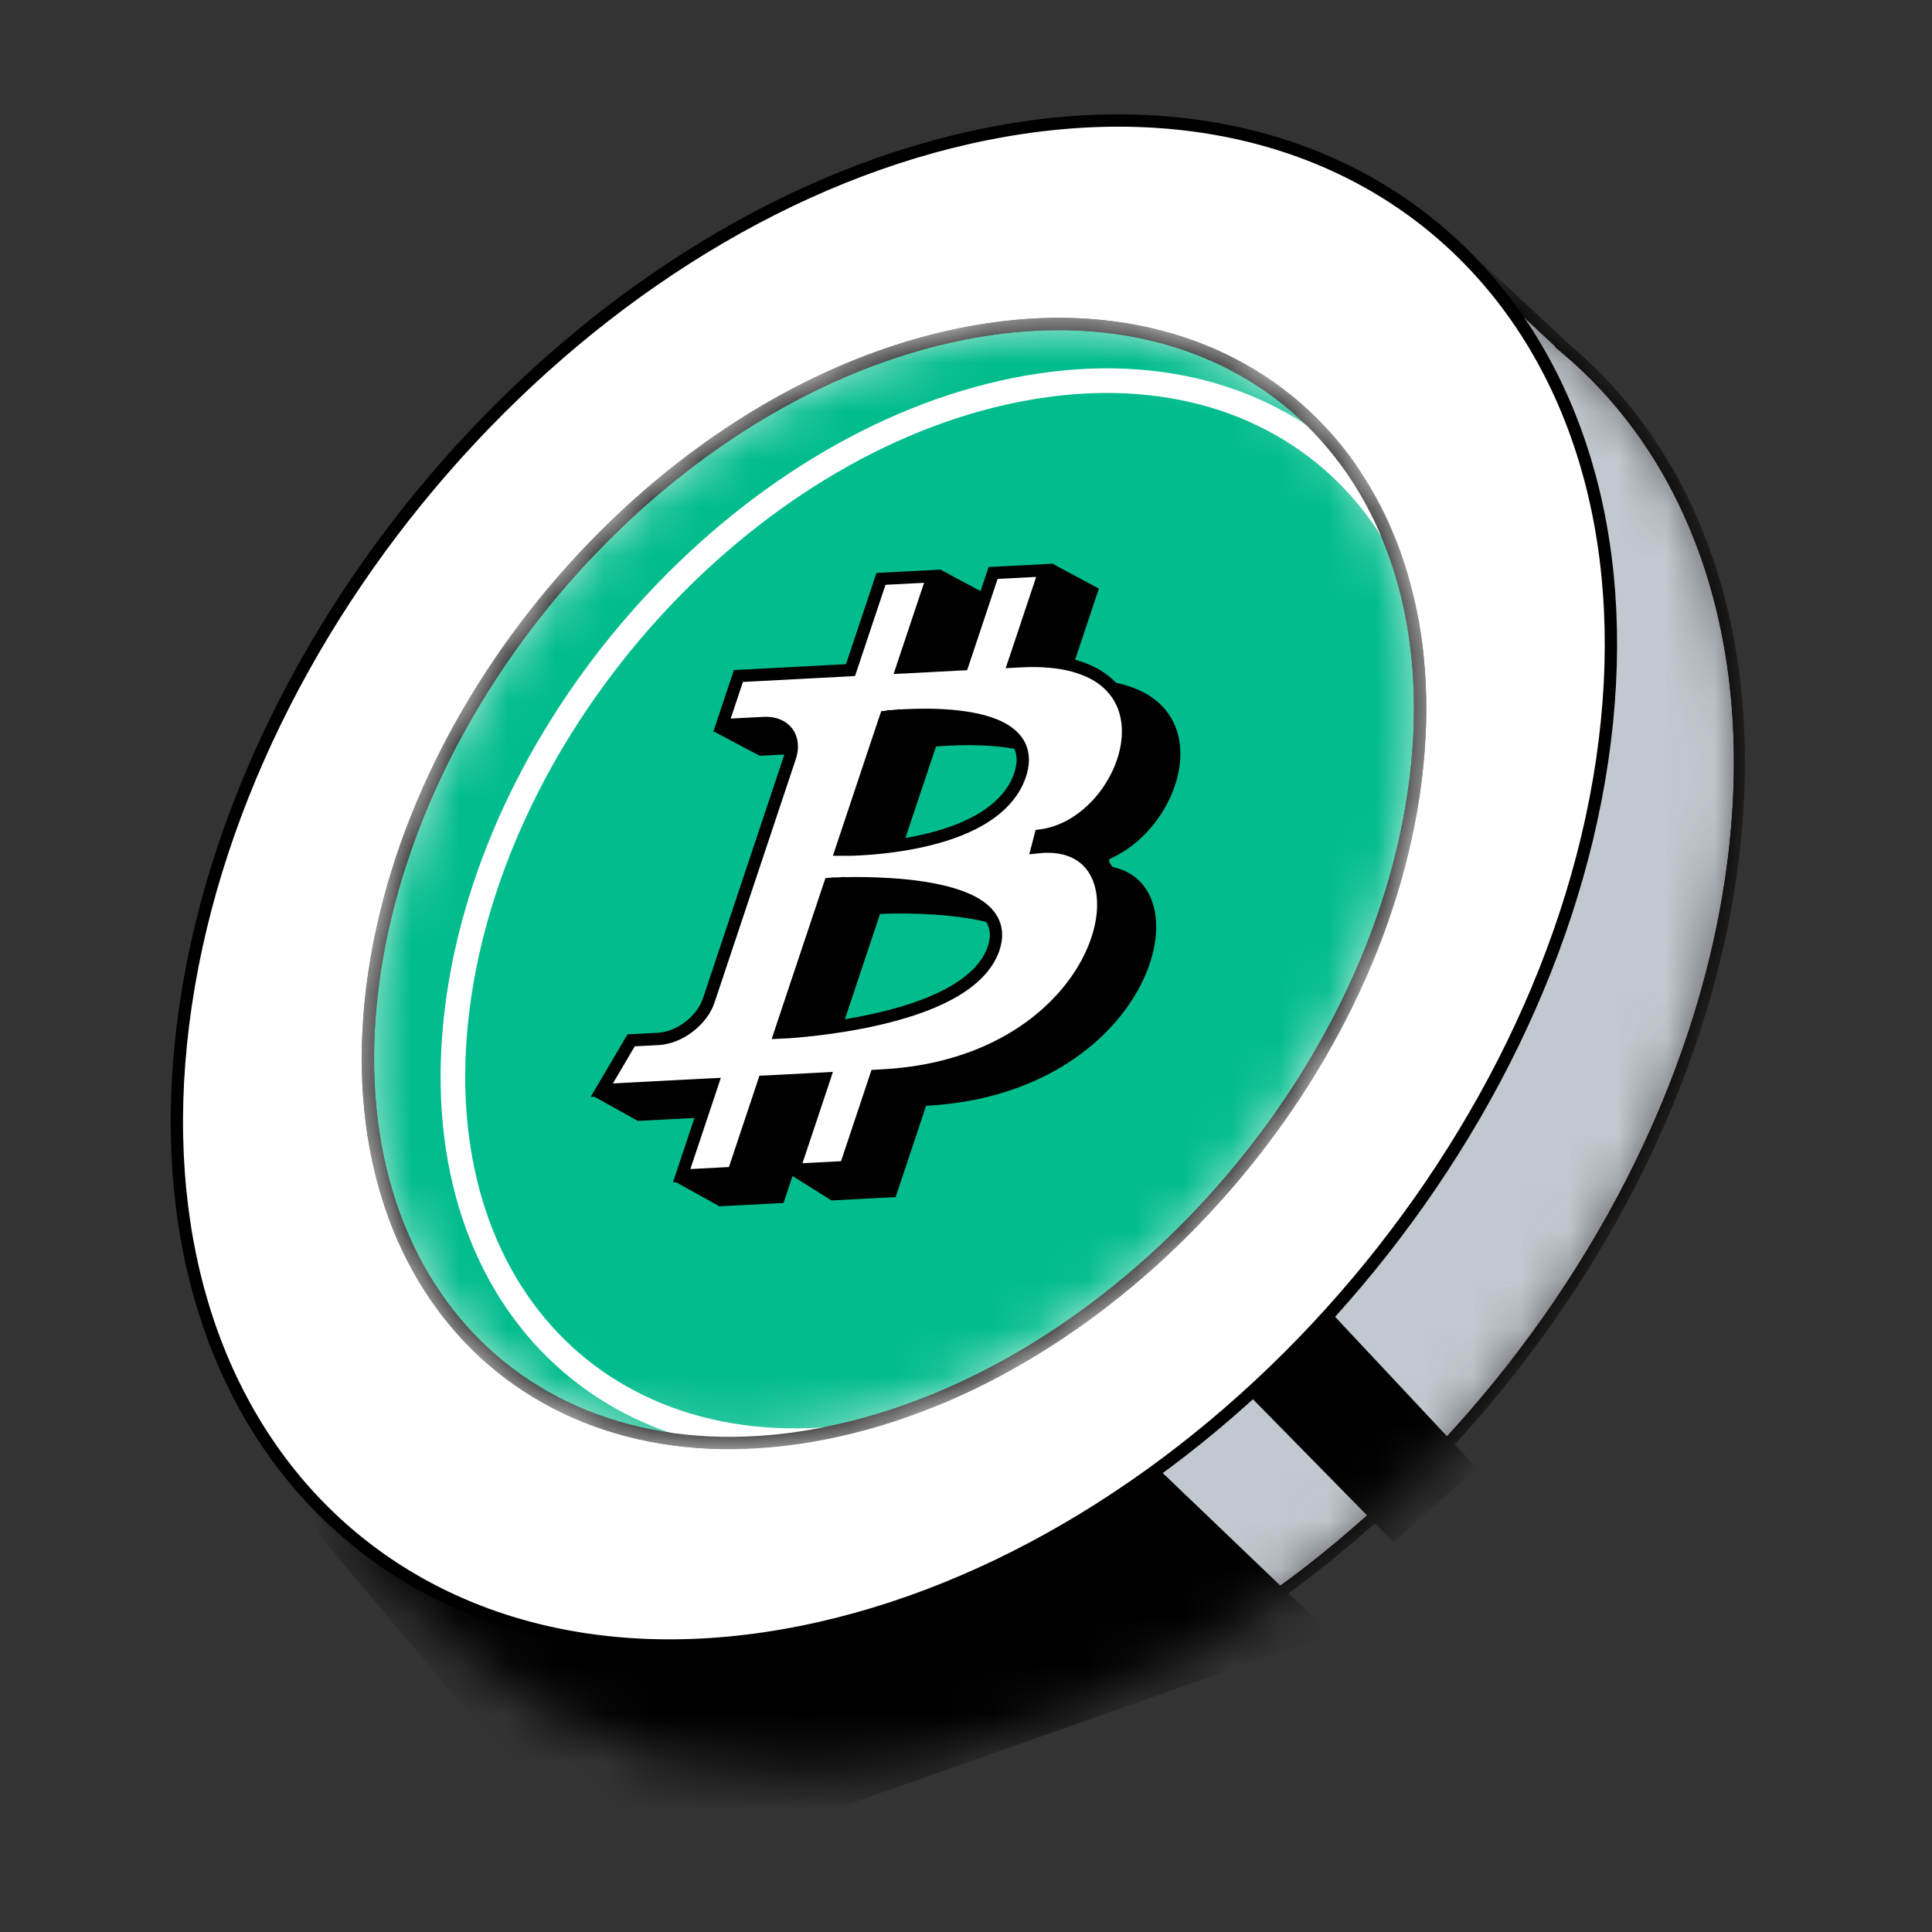
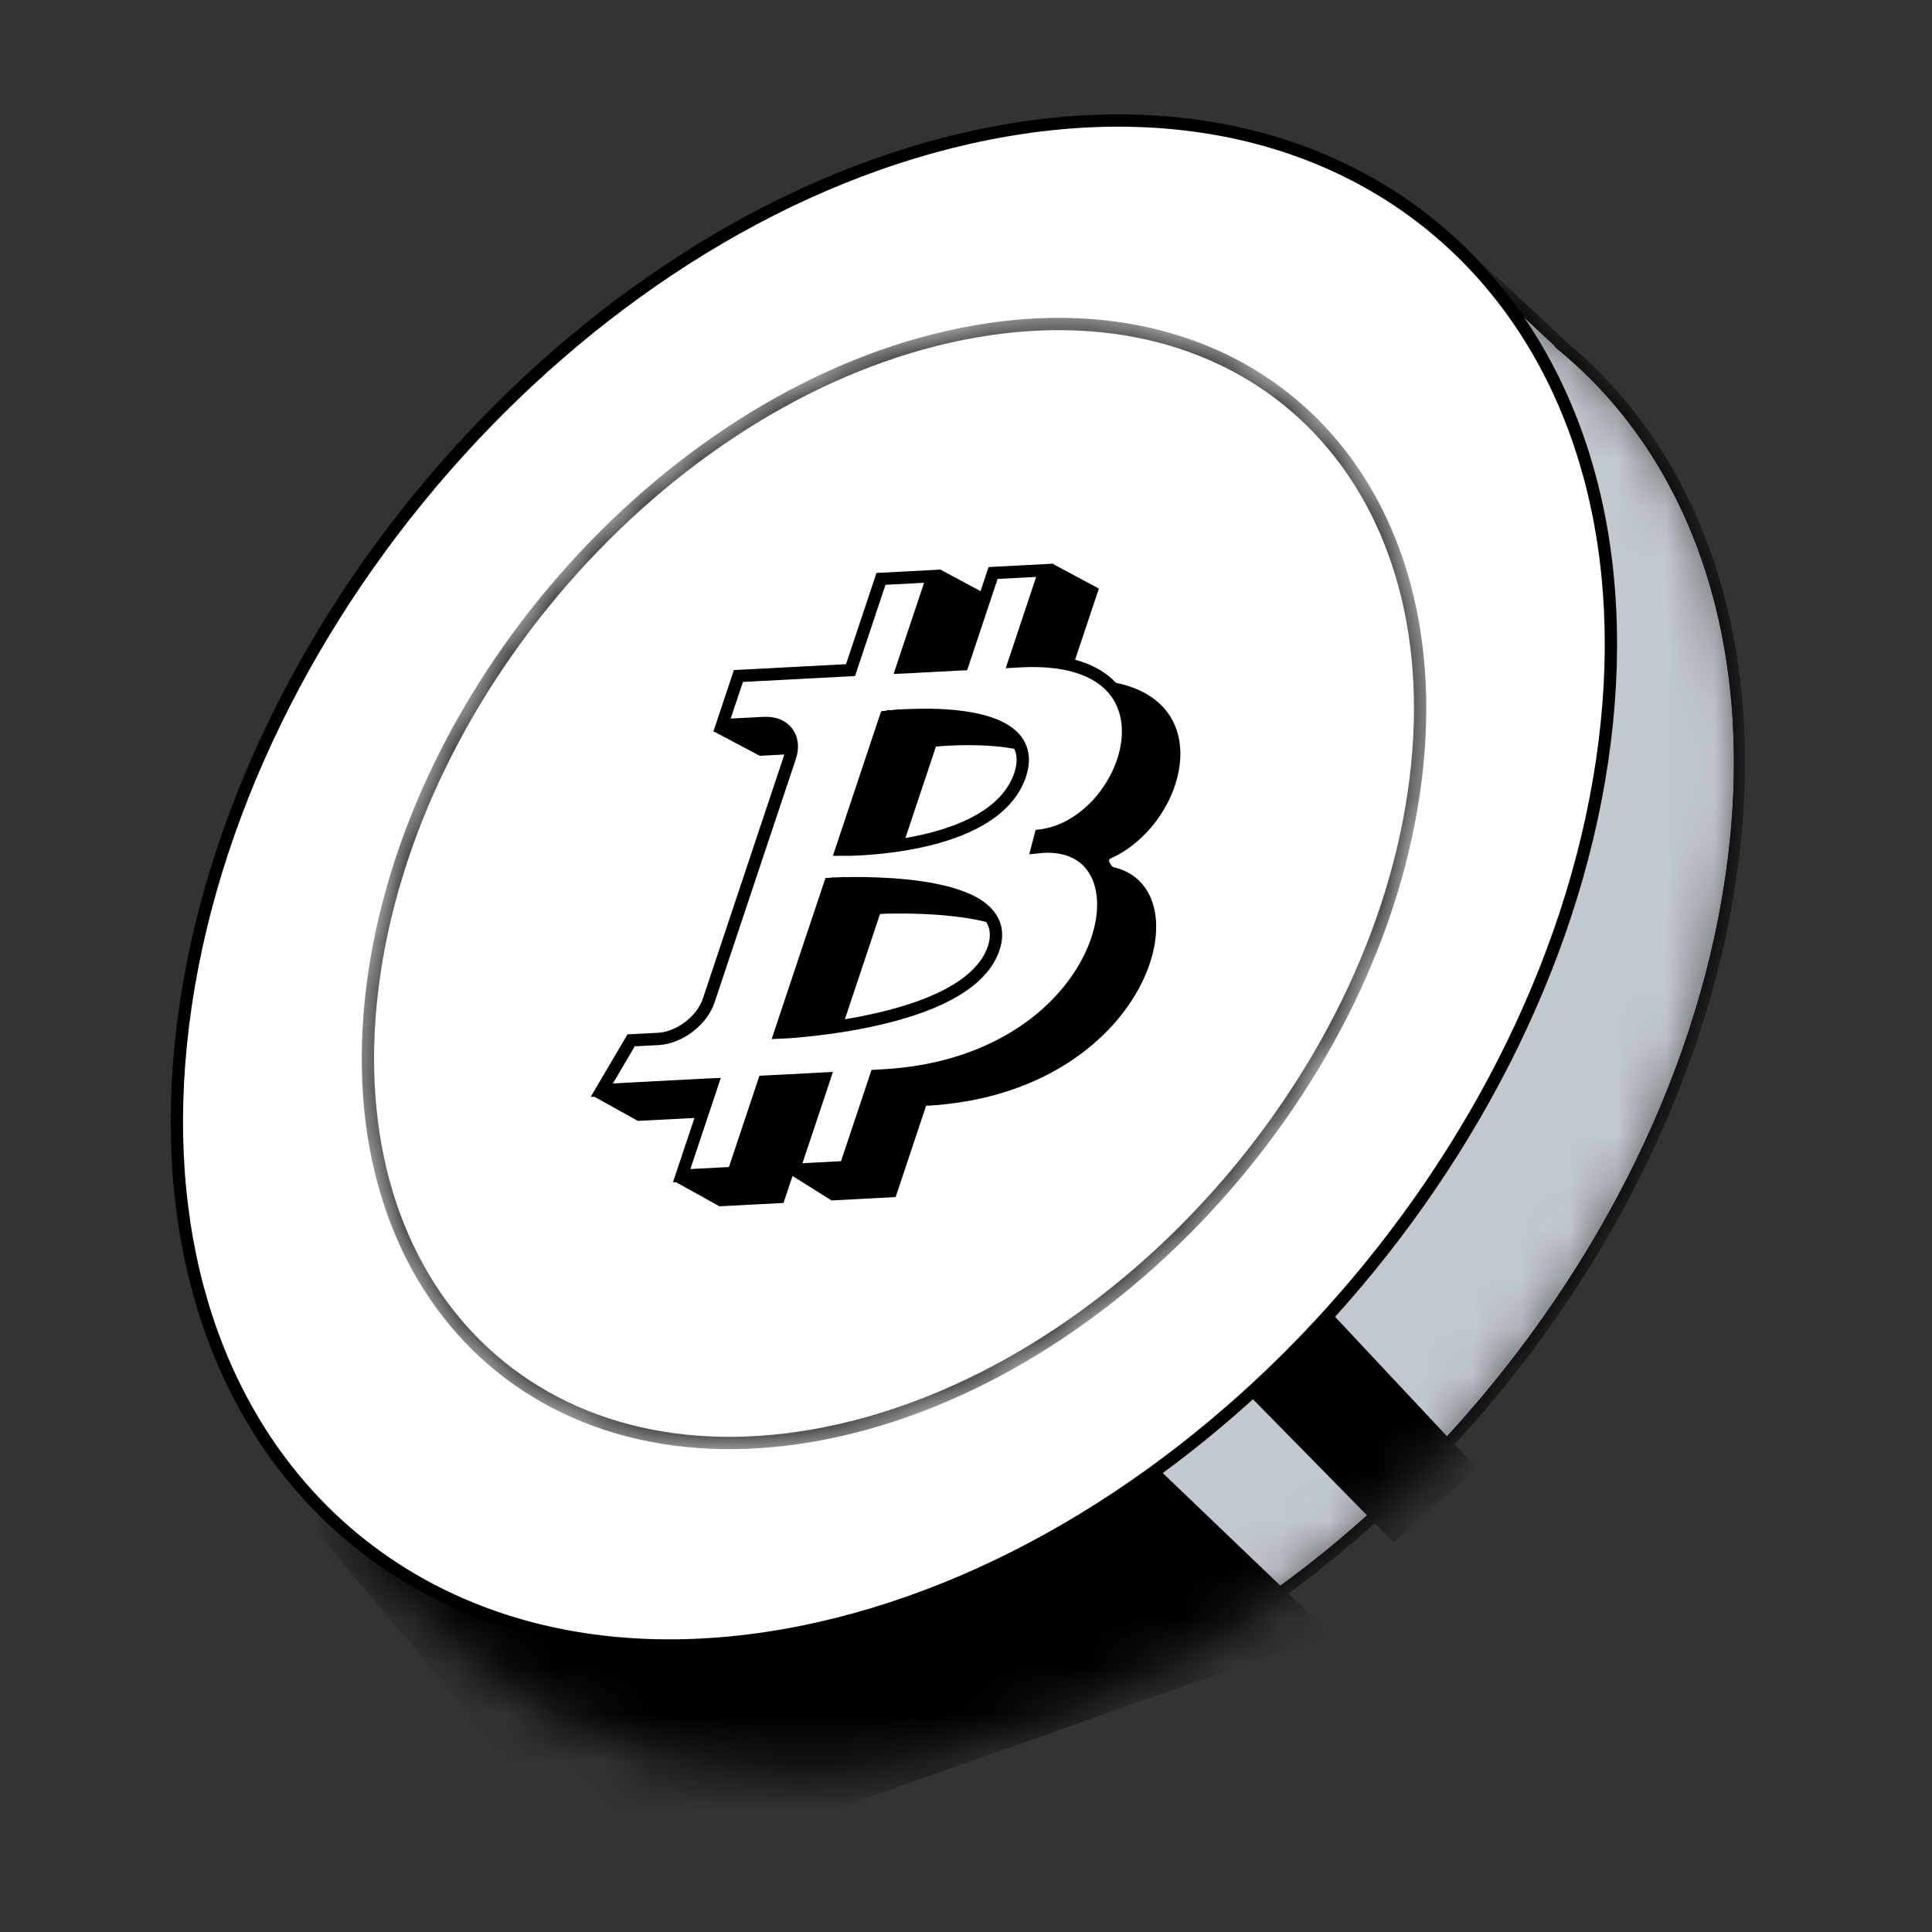
<svg xmlns="http://www.w3.org/2000/svg" width="40" height="40" viewBox="0 0 40 40" fill="none">
  <rect x="0" y="0" width="40" height="40" fill="#333333" stroke="none" />
  <g clip-path="url(#clip0_262_28396)">
    <mask id="mask0_262_28396" style="mask-type:alpha" maskUnits="userSpaceOnUse" x="6" y="4" width="31" height="33">
      <path d="M30.944 5.862L32.342 7.162L32.337 7.168L32.436 7.252C35.068 9.479 36.446 13.209 35.873 17.799C35.338 22.087 33.203 26.303 30.179 29.651C27.154 32.999 23.248 35.47 19.182 36.279C15.253 37.06 11.9 36.146 9.606 34.042L9.576 34.015L9.571 34.01L9.57 34.009C9.523 33.966 9.478 33.923 9.432 33.879L9.431 33.878L7.524 32.073L7.753 32.085L7.99 32.097L7.869 31.893C6.596 29.744 6.04 26.95 6.441 23.735C6.976 19.447 9.111 15.231 12.136 11.884C15.16 8.536 19.066 6.065 23.132 5.256C26.082 4.669 28.706 5.038 30.801 6.147L31.067 6.288L30.983 5.999L30.944 5.862Z" fill="#D9D9D9" stroke="black" stroke-width="0.255" />
    </mask>
    <g mask="url(#mask0_262_28396)">
      <path d="M19.207 36.404C27.404 34.773 34.922 26.451 35.999 17.815C36.576 13.191 35.19 9.415 32.519 7.155L32.52 7.154L30.694 5.455L30.861 6.035C28.737 4.91 26.082 4.539 23.108 5.131C14.91 6.761 7.392 15.084 6.315 23.719C5.911 26.958 6.47 29.78 7.759 31.958C7.55 31.947 7.355 31.937 7.186 31.928L9.344 33.971C9.39 34.015 9.436 34.059 9.483 34.102L9.519 34.137L9.519 34.136C11.849 36.272 15.245 37.192 19.207 36.404Z" fill="#C2C8CF" />
      <path fill-rule="evenodd" clip-rule="evenodd" d="M32.197 7.169L31.146 6.191L31.233 6.493L30.753 6.239C28.682 5.142 26.082 4.774 23.153 5.357C19.112 6.161 15.225 8.618 12.212 11.953C9.2 15.287 7.076 19.485 6.544 23.748C6.145 26.944 6.699 29.714 7.958 31.84L8.177 32.21L7.798 32.191L9.504 33.804C9.549 33.848 9.594 33.891 9.64 33.933L9.642 33.935L9.646 33.939L9.675 33.966C11.942 36.045 15.26 36.953 19.162 36.177C23.202 35.374 27.089 32.917 30.102 29.581C33.114 26.247 35.239 22.05 35.771 17.786C36.34 13.223 34.969 9.531 32.37 7.331L32.189 7.178L32.197 7.169ZM9.519 34.136L9.483 34.102C9.437 34.06 9.392 34.017 9.347 33.974C9.346 33.973 9.345 33.972 9.344 33.971L7.186 31.928L7.759 31.958C7.713 31.879 7.667 31.8 7.623 31.72C6.431 29.576 5.925 26.841 6.315 23.719C7.392 15.084 14.91 6.761 23.108 5.131C25.952 4.565 28.504 4.879 30.58 5.892C30.674 5.938 30.768 5.986 30.861 6.035L30.694 5.455L32.519 7.154L32.519 7.155C32.538 7.171 32.557 7.187 32.575 7.203C32.615 7.237 32.654 7.271 32.693 7.306C35.25 9.581 36.564 13.293 35.999 17.815C34.922 26.451 27.404 34.773 19.207 36.404C15.343 37.172 12.018 36.317 9.695 34.293C9.637 34.242 9.579 34.191 9.522 34.138C9.521 34.138 9.52 34.137 9.52 34.136C9.52 34.136 9.52 34.136 9.52 34.136L9.519 34.136Z" fill="black" />
      <path d="M22.752 29.233L27.558 33.834L12.731 39.061L5.371 30.314L22.752 29.233Z" fill="black" />
-       <path d="M25.395 28.414L28.852 31.933L30.574 30.393L26.976 26.553L25.395 28.414Z" fill="black" />
+       <path d="M25.395 28.414L28.852 31.933L30.574 30.393L26.976 26.553Z" fill="black" />
      <path fill-rule="evenodd" clip-rule="evenodd" d="M32.197 7.169L31.146 6.191L31.233 6.493L30.753 6.239C28.682 5.142 26.082 4.774 23.153 5.357C19.112 6.161 15.225 8.618 12.212 11.953C9.2 15.287 7.076 19.485 6.544 23.748C6.145 26.944 6.699 29.714 7.958 31.84L8.177 32.21L7.798 32.191L9.504 33.804C9.549 33.848 9.594 33.891 9.64 33.933L9.642 33.935L9.646 33.939L9.675 33.966C11.942 36.045 15.26 36.953 19.162 36.177C23.202 35.374 27.089 32.917 30.102 29.581C33.114 26.247 35.239 22.05 35.771 17.786C36.34 13.223 34.969 9.531 32.37 7.331L32.189 7.178L32.197 7.169ZM9.519 34.136L9.483 34.102C9.437 34.06 9.392 34.017 9.347 33.974C9.346 33.973 9.345 33.972 9.344 33.971L7.186 31.928L7.759 31.958C7.713 31.879 7.667 31.8 7.623 31.72C6.431 29.576 5.925 26.841 6.315 23.719C7.392 15.084 14.91 6.761 23.108 5.131C25.952 4.565 28.504 4.879 30.58 5.892C30.674 5.938 30.768 5.986 30.861 6.035L30.694 5.455L32.519 7.154L32.519 7.155C32.538 7.171 32.557 7.187 32.575 7.203C32.615 7.237 32.654 7.271 32.693 7.306C35.25 9.581 36.564 13.293 35.999 17.815C34.922 26.451 27.404 34.773 19.207 36.404C15.343 37.172 12.018 36.317 9.695 34.293C9.637 34.242 9.579 34.191 9.522 34.138C9.521 34.138 9.52 34.137 9.52 34.136C9.52 34.136 9.52 34.136 9.52 34.136L9.519 34.136Z" fill="black" />
    </g>
    <path d="M33.224 15.354C32.156 23.925 24.696 32.176 16.573 33.792C8.449 35.407 2.721 29.78 3.79 21.209C4.859 12.638 12.318 4.388 20.442 2.772C28.565 1.156 34.294 6.784 33.224 15.354Z" fill="white" stroke="black" stroke-width="0.255" />
    <mask id="mask1_262_28396" style="mask-type:alpha" maskUnits="userSpaceOnUse" x="7" y="6" width="23" height="25">
      <path d="M29.308 16.144C28.523 22.435 23.049 28.488 17.09 29.673C11.131 30.858 6.927 26.73 7.711 20.44C8.496 14.149 13.97 8.096 19.929 6.911C25.888 5.725 30.092 9.853 29.308 16.144Z" fill="#66DD8C" stroke="black" stroke-width="0.255" />
    </mask>
    <g mask="url(#mask1_262_28396)">
-       <path d="M29.308 16.144C28.523 22.435 23.049 28.488 17.09 29.673C11.131 30.858 6.927 26.73 7.711 20.44C8.496 14.149 13.97 8.096 19.929 6.911C25.888 5.725 30.092 9.853 29.308 16.144Z" fill="#01BC8D" stroke="black" stroke-width="0.255" />
      <path d="M29.914 16.821C29.17 22.785 23.983 28.515 18.345 29.637C12.708 30.758 8.722 26.853 9.466 20.888C10.21 14.924 15.398 9.194 21.035 8.073C26.672 6.951 30.658 10.857 29.914 16.821Z" stroke="white" stroke-width="0.51" />
      <path d="M29.308 16.144C28.523 22.435 23.049 28.488 17.09 29.673C11.131 30.858 6.927 26.73 7.711 20.44C8.496 14.149 13.97 8.096 19.929 6.911C25.888 5.725 30.092 9.853 29.308 16.144Z" stroke="black" stroke-width="0.255" />
    </g>
    <path d="M16.151 14.388L18.472 14.267L19.103 12.377L19.48 11.799L20.43 12.307L19.798 14.197L20.793 14.145L21.801 11.677L22.751 12.186L22.12 14.075C25.435 13.902 24.694 17.008 22.998 17.772C22.898 17.817 23.042 17.951 23.042 17.951C25.001 18.383 23.761 22.654 19.174 22.894L18.543 24.784L17.216 24.854L16.408 24.347L17.848 22.964L16.853 23.016L16.222 24.906L14.895 24.975L13.957 24.455L15.526 23.086L13.205 23.207L12.267 22.685L13.957 21.93L14.621 21.895C14.986 21.876 15.379 21.577 15.494 21.23L17.178 16.191C17.293 15.845 17.09 15.577 16.725 15.596L15.73 15.648L14.777 15.144L16.151 14.388ZM19.378 15.457L18.536 17.977C18.536 17.977 21.468 17.978 21.941 16.56C22.415 15.143 19.378 15.457 19.378 15.457ZM18.22 18.922L17.274 21.756C17.274 21.756 20.921 21.565 21.395 20.148C21.868 18.73 18.22 18.922 18.22 18.922Z" fill="black" />
    <path d="M18.097 22.395L17.506 24.164L16.434 24.22L17.025 22.451L17.065 22.33L16.938 22.337L15.943 22.389L15.816 22.395L15.776 22.516L15.185 24.285L14.113 24.341L14.704 22.573L14.744 22.452L14.617 22.458L12.459 22.571L13.067 21.539L13.63 21.51C14.066 21.487 14.534 21.131 14.672 20.718L16.355 15.678C16.493 15.265 16.25 14.946 15.815 14.969L14.948 15.014L15.288 13.996L17.482 13.881L17.609 13.874L17.649 13.754L18.24 11.985L19.312 11.929L18.721 13.697L18.681 13.818L18.808 13.812L19.803 13.759L19.93 13.753L19.971 13.632L20.561 11.863L21.633 11.807L21.043 13.576L21.002 13.697L21.129 13.69C22.898 13.597 23.45 14.461 23.342 15.355C23.288 15.807 23.065 16.268 22.743 16.627C22.422 16.983 22.005 17.24 21.543 17.299L21.48 17.54C22.108 17.471 22.52 17.708 22.714 18.112C22.909 18.519 22.883 19.094 22.625 19.69C22.369 20.284 21.884 20.893 21.167 21.371C20.449 21.849 19.485 22.203 18.265 22.267L18.137 22.274L18.097 22.395ZM18.428 14.951L18.461 14.83L18.339 14.843L18.3 14.957L17.459 17.477L17.421 17.591L17.539 17.591L17.586 17.47L17.539 17.591L17.539 17.591L17.54 17.591L17.541 17.591L17.548 17.591L17.574 17.591C17.596 17.591 17.629 17.59 17.67 17.589C17.753 17.586 17.871 17.58 18.015 17.569C18.301 17.547 18.69 17.502 19.096 17.411C19.5 17.321 19.932 17.183 20.299 16.969C20.672 16.751 20.984 16.45 21.119 16.047C21.253 15.645 21.135 15.366 20.896 15.181C20.662 14.998 20.308 14.901 19.951 14.851C19.592 14.8 19.22 14.795 18.939 14.803C18.798 14.806 18.679 14.813 18.595 14.819C18.553 14.822 18.52 14.825 18.497 14.827L18.471 14.829L18.464 14.83L18.462 14.83L18.461 14.83L18.461 14.83L18.428 14.951ZM17.27 18.415L17.311 18.294L17.184 18.301L17.143 18.422L16.196 21.256L16.156 21.377L16.283 21.371L16.324 21.25L16.283 21.371L16.284 21.371L16.284 21.371L16.286 21.371L16.295 21.37L16.326 21.368C16.354 21.366 16.394 21.364 16.445 21.36C16.547 21.351 16.693 21.338 16.869 21.318C17.222 21.278 17.699 21.209 18.193 21.094C18.684 20.98 19.203 20.819 19.633 20.59C20.066 20.36 20.434 20.048 20.572 19.635C20.71 19.222 20.541 18.937 20.25 18.745C19.959 18.554 19.532 18.442 19.1 18.377C18.667 18.311 18.22 18.291 17.882 18.286C17.713 18.284 17.571 18.286 17.47 18.289C17.42 18.29 17.381 18.291 17.354 18.292L17.322 18.294L17.314 18.294L17.312 18.294L17.311 18.294L17.311 18.294L17.27 18.415Z" fill="white" stroke="black" stroke-width="0.255" />
  </g>
  <defs>
    <clipPath id="clip0_262_28396">
      <rect width="40" height="40" fill="white" />
    </clipPath>
  </defs>
</svg>